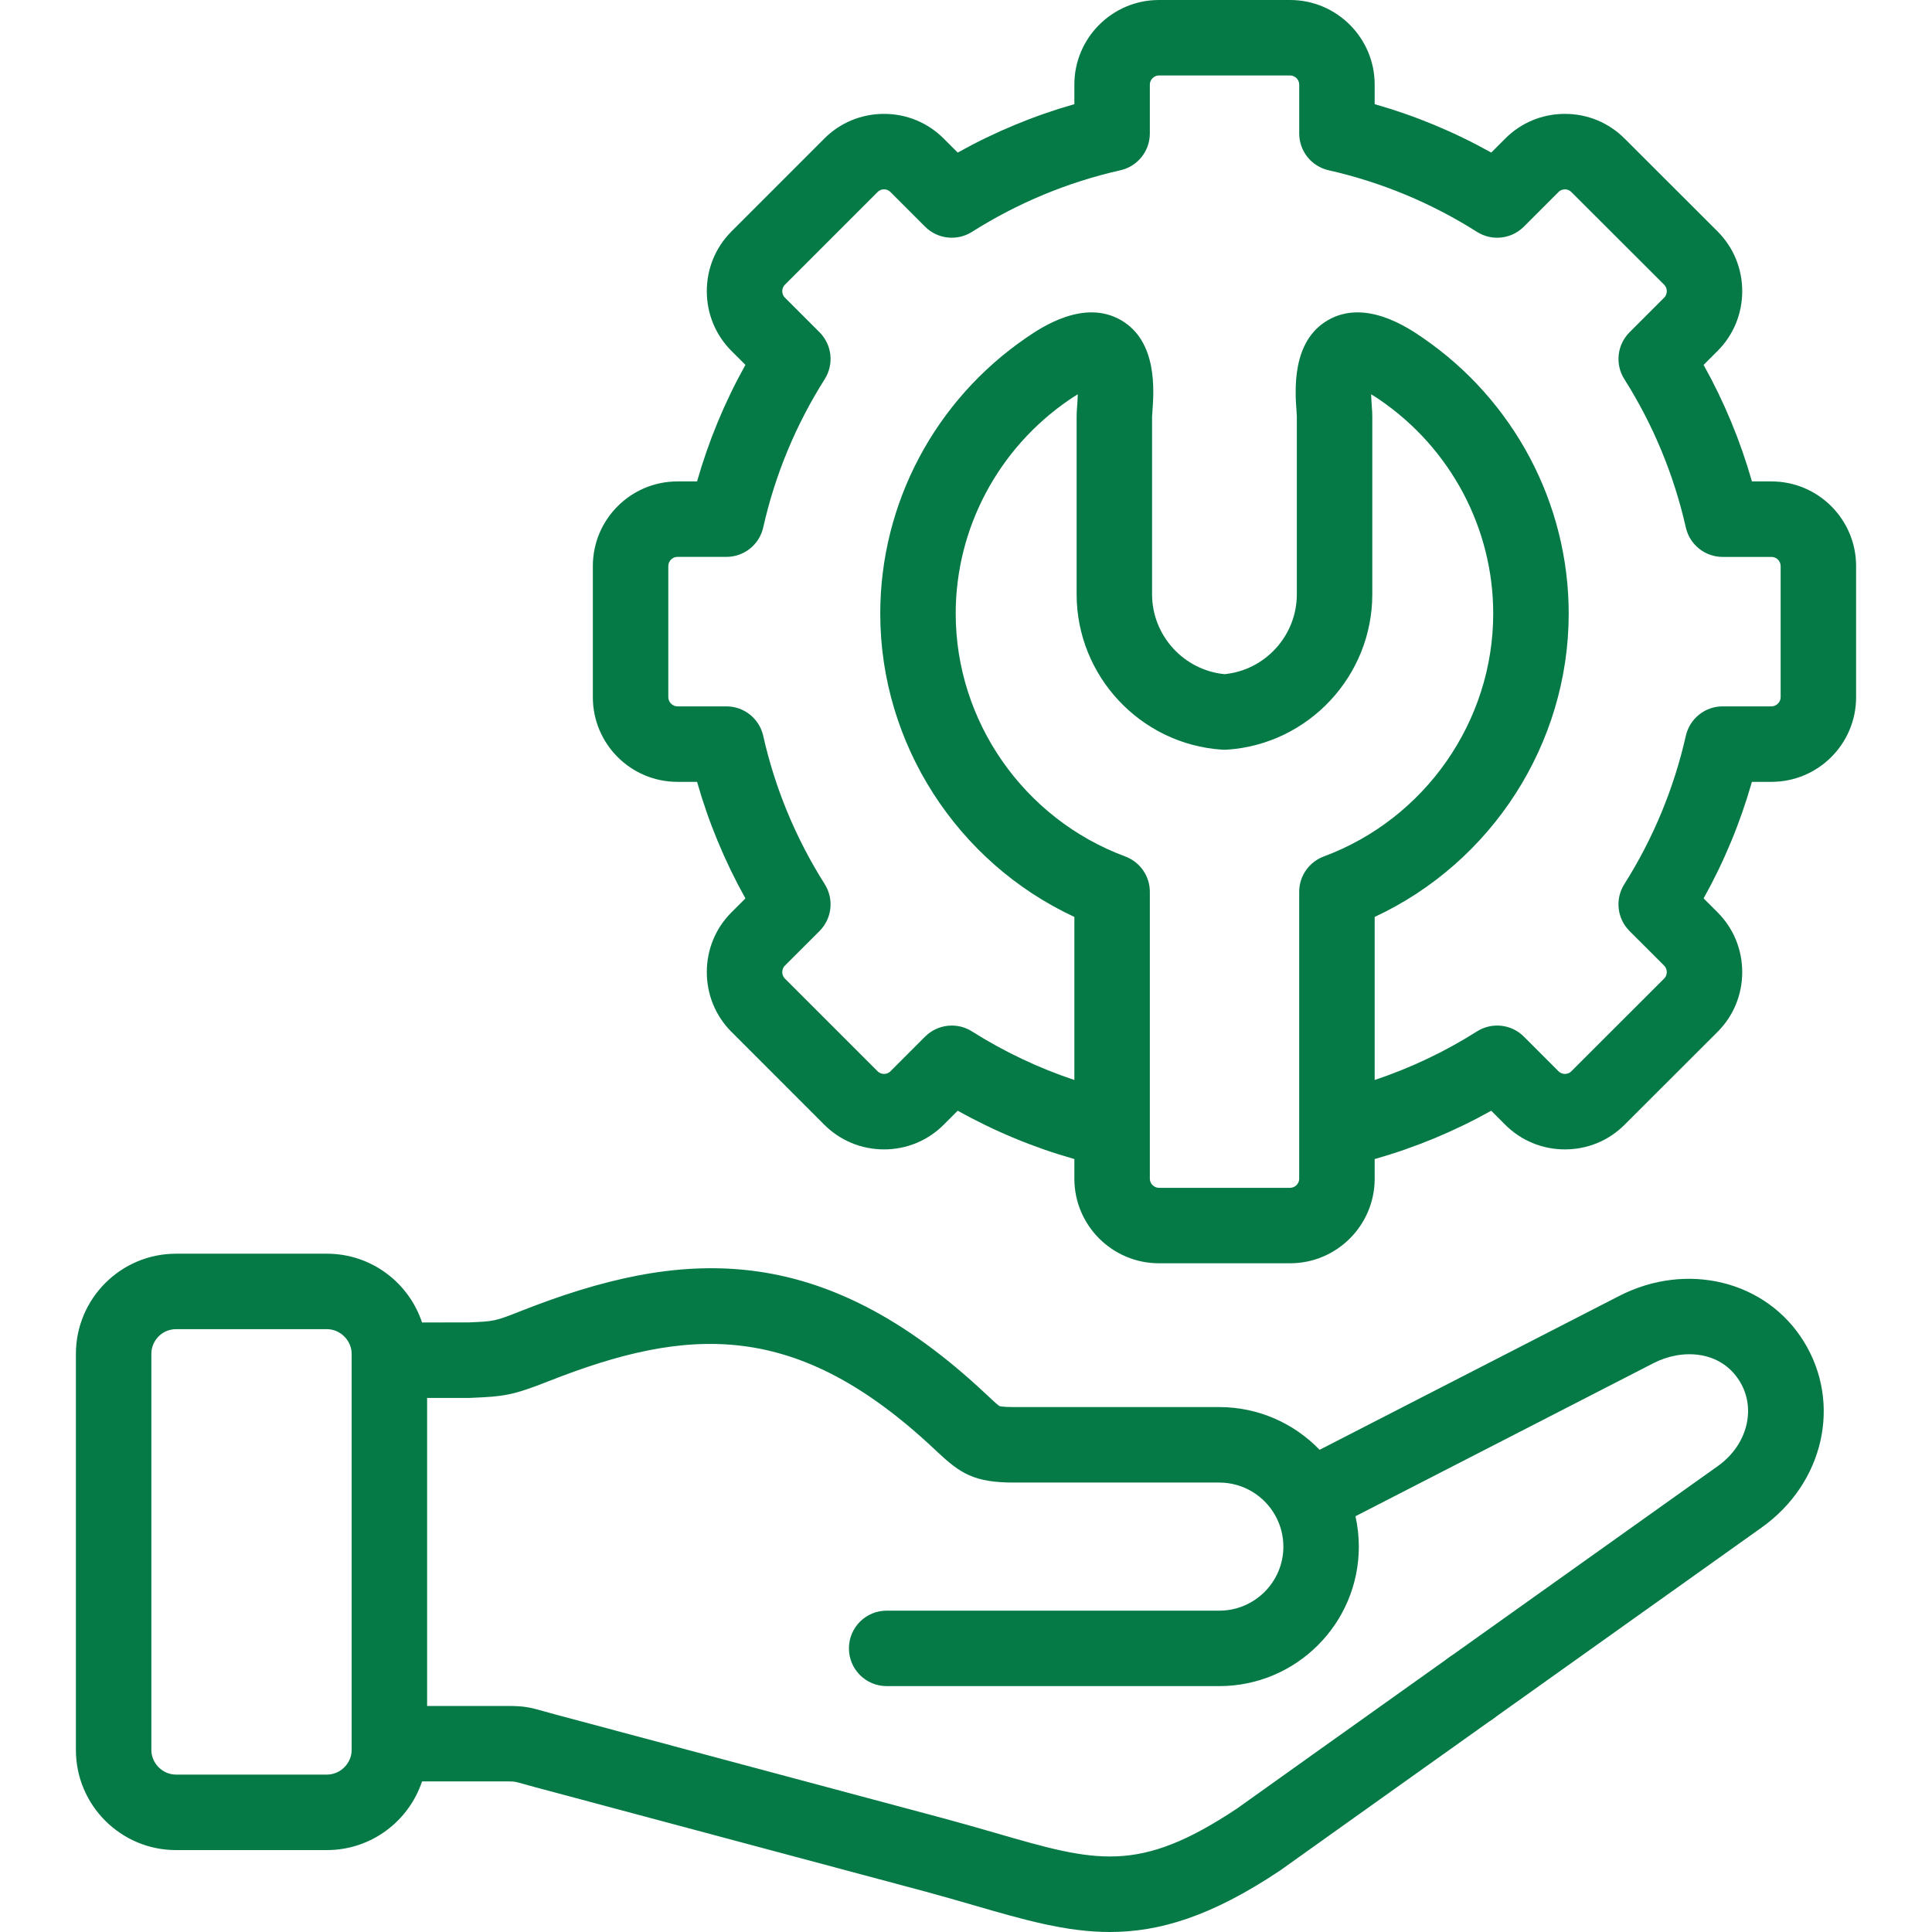
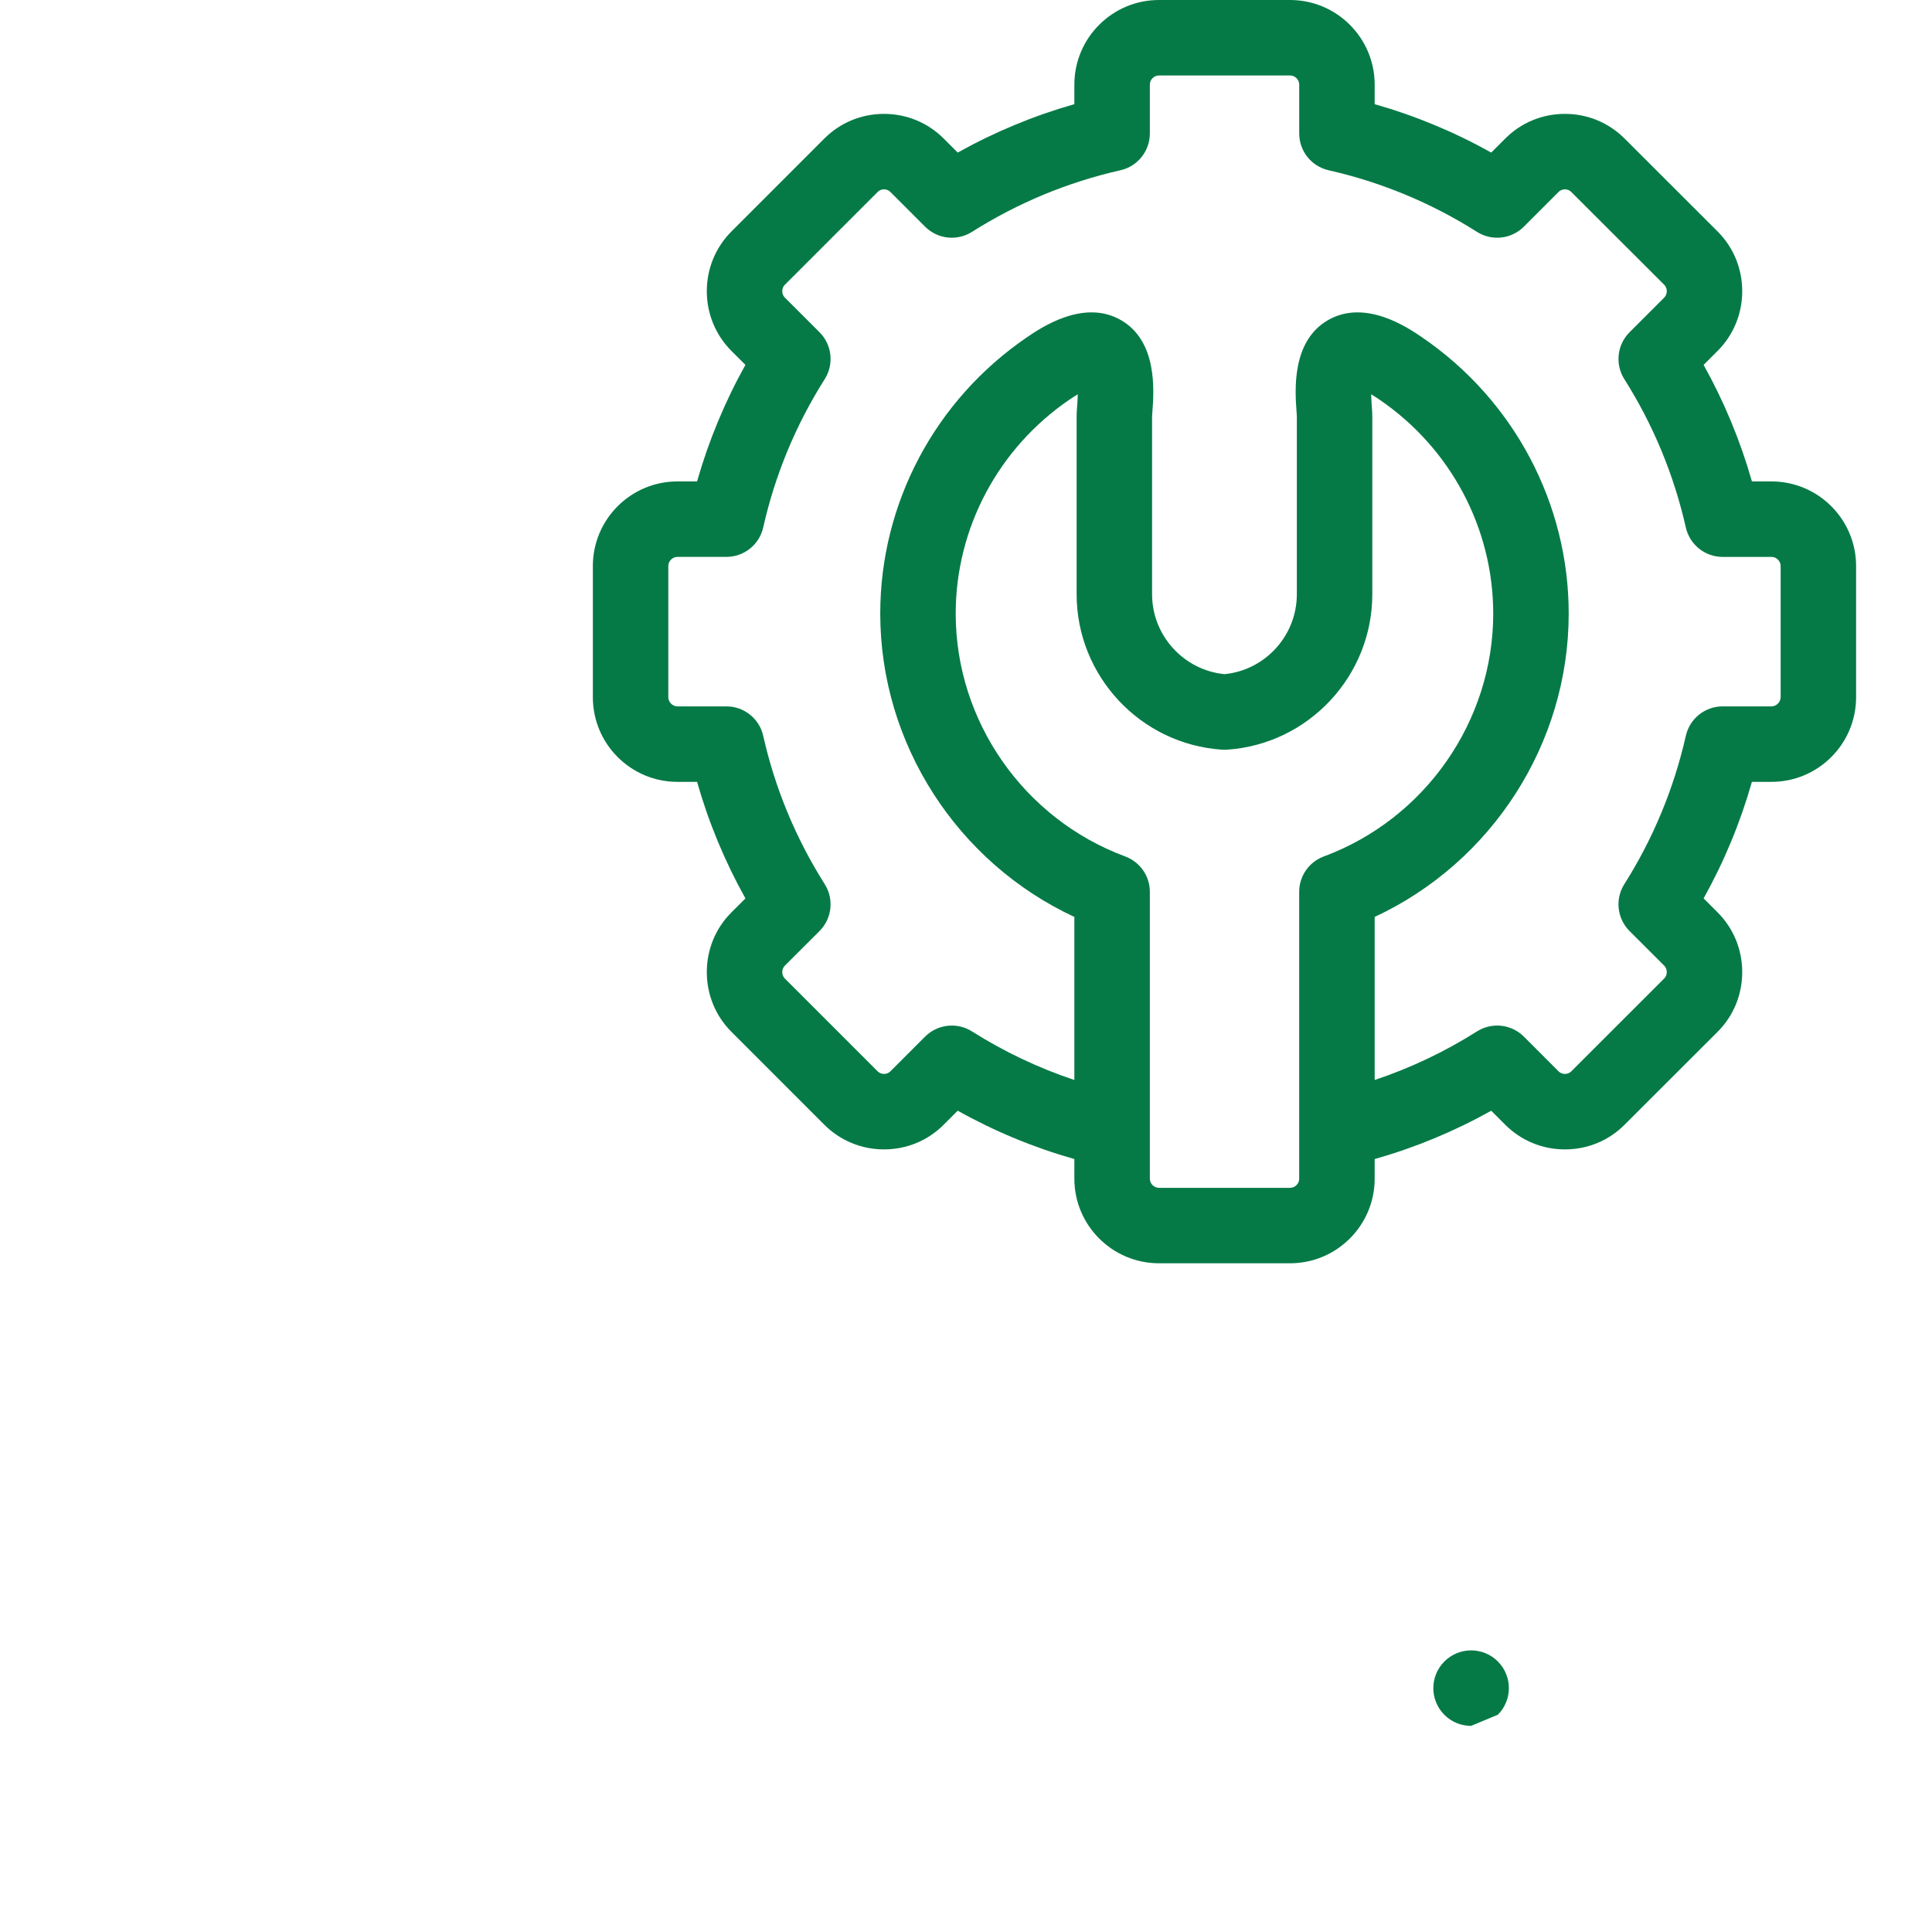
<svg xmlns="http://www.w3.org/2000/svg" width="70" height="70" viewBox="0 0 70 70" fill="none">
  <path d="M64.185 17.443H63.476C63.056 15.97 62.47 14.557 61.725 13.221L62.23 12.716C62.807 12.139 63.124 11.37 63.124 10.55C63.124 9.73 62.807 8.961 62.229 8.383L58.869 5.027C58.292 4.446 57.522 4.126 56.7 4.126C55.878 4.126 55.108 4.446 54.534 5.024L54.03 5.528C52.693 4.78 51.279 4.193 49.807 3.774V3.065C49.807 1.375 48.432 0 46.742 0H41.991C40.301 0 38.926 1.375 38.926 3.065V3.774C37.455 4.193 36.04 4.78 34.7 5.528L34.199 5.027C33.621 4.446 32.851 4.126 32.029 4.126C31.208 4.126 30.438 4.446 29.863 5.024L26.504 8.384C25.927 8.961 25.609 9.73 25.609 10.55C25.609 11.37 25.927 12.139 26.503 12.716L27.008 13.22C26.26 14.561 25.674 15.975 25.256 17.443H24.544C22.854 17.443 21.48 18.818 21.48 20.508V25.263C21.48 26.953 22.854 28.328 24.544 28.328H25.256C25.674 29.797 26.26 31.21 27.008 32.551L26.503 33.055C25.926 33.632 25.609 34.401 25.609 35.221C25.609 36.041 25.926 36.811 26.503 37.387L29.86 40.745C30.438 41.325 31.208 41.645 32.029 41.645H32.029C32.851 41.645 33.621 41.325 34.196 40.747L34.7 40.243C36.041 40.992 37.456 41.578 38.926 41.995V42.707C38.926 44.397 40.301 45.771 41.991 45.771H46.742C48.432 45.771 49.807 44.397 49.807 42.707V41.995C51.278 41.578 52.691 40.992 54.03 40.244L54.531 40.745C55.108 41.325 55.878 41.645 56.7 41.645C57.522 41.645 58.292 41.325 58.865 40.748L62.23 37.387C62.807 36.81 63.124 36.041 63.124 35.221C63.124 34.401 62.807 33.632 62.23 33.055L61.725 32.55C62.47 31.214 63.056 29.801 63.475 28.328H64.185C65.875 28.328 67.25 26.953 67.25 25.263V20.508C67.25 18.818 65.875 17.443 64.185 17.443ZM47.073 42.707C47.073 42.886 46.921 43.037 46.742 43.037H41.991C41.812 43.037 41.661 42.886 41.661 42.707V40.932V32.313C41.661 31.741 41.305 31.23 40.769 31.031C37.095 29.668 34.627 26.133 34.627 22.233C34.627 19.142 36.166 16.245 38.743 14.483C38.859 14.404 38.961 14.339 39.05 14.287C39.046 14.464 39.033 14.633 39.026 14.722C39.016 14.86 39.008 14.97 39.008 15.079V21.531C39.008 24.493 41.322 26.966 44.276 27.162C44.336 27.166 44.397 27.166 44.457 27.162C47.409 26.966 49.721 24.493 49.721 21.531V15.079C49.721 14.97 49.713 14.861 49.703 14.724C49.697 14.635 49.684 14.465 49.679 14.287C49.769 14.339 49.87 14.404 49.985 14.482C52.563 16.244 54.102 19.142 54.102 22.233C54.102 26.132 51.635 29.668 47.964 31.031C47.428 31.23 47.072 31.741 47.072 32.312V40.931V42.707H47.073ZM64.516 25.263C64.516 25.439 64.361 25.593 64.185 25.593H62.414C61.776 25.593 61.222 26.036 61.081 26.659C60.648 28.572 59.898 30.381 58.852 32.035C58.51 32.576 58.589 33.281 59.041 33.733L60.297 34.988C60.378 35.07 60.39 35.169 60.39 35.221C60.39 35.273 60.378 35.372 60.297 35.453L56.93 38.817C56.853 38.894 56.762 38.91 56.7 38.91C56.638 38.91 56.547 38.894 56.467 38.814L55.212 37.558C54.759 37.105 54.053 37.028 53.513 37.37C52.346 38.109 51.104 38.696 49.807 39.13V33.222C54.048 31.248 56.837 26.947 56.837 22.232C56.837 18.238 54.852 14.497 51.529 12.225C51.02 11.877 49.471 10.819 48.117 11.598C46.788 12.364 46.92 14.158 46.977 14.925C46.981 14.991 46.986 15.047 46.987 15.079V21.531C46.987 23.027 45.843 24.282 44.367 24.426C42.888 24.282 41.742 23.027 41.742 21.531L41.742 15.088C41.743 15.047 41.748 14.991 41.753 14.924C41.81 14.158 41.944 12.365 40.615 11.599C39.262 10.818 37.711 11.877 37.201 12.225C33.877 14.497 31.893 18.238 31.893 22.233C31.893 26.947 34.683 31.249 38.926 33.222V39.13C37.629 38.696 36.386 38.109 35.215 37.369C34.99 37.227 34.737 37.158 34.485 37.158C34.132 37.158 33.782 37.294 33.518 37.558L32.26 38.817C32.182 38.894 32.092 38.91 32.029 38.91C31.967 38.91 31.877 38.894 31.797 38.814L28.437 35.454C28.355 35.373 28.343 35.273 28.343 35.221C28.343 35.169 28.355 35.07 28.437 34.988L29.693 33.733C30.145 33.281 30.223 32.576 29.882 32.035C28.83 30.372 28.081 28.564 27.653 26.661C27.513 26.037 26.959 25.593 26.319 25.593H24.544C24.369 25.593 24.214 25.439 24.214 25.263V20.508C24.214 20.329 24.365 20.177 24.544 20.177H26.319C26.959 20.177 27.513 19.734 27.653 19.11C28.081 17.207 28.83 15.399 29.882 13.735C30.223 13.195 30.145 12.49 29.693 12.038L28.437 10.783C28.355 10.701 28.343 10.602 28.343 10.55C28.343 10.498 28.355 10.399 28.437 10.317L31.8 6.954C31.877 6.877 31.967 6.86 32.03 6.86C32.092 6.86 32.182 6.877 32.262 6.957L33.518 8.213C33.97 8.665 34.675 8.743 35.215 8.402C36.877 7.351 38.687 6.6 40.595 6.169C41.219 6.028 41.661 5.474 41.661 4.835V3.065C41.661 2.886 41.812 2.734 41.991 2.734H46.742C46.922 2.734 47.073 2.886 47.073 3.065V4.836C47.073 5.475 47.515 6.028 48.139 6.169C50.049 6.601 51.857 7.352 53.513 8.401C54.054 8.743 54.759 8.666 55.212 8.213L56.47 6.954C56.547 6.877 56.638 6.861 56.7 6.861C56.763 6.861 56.853 6.877 56.933 6.958L60.297 10.317C60.378 10.399 60.391 10.498 60.391 10.55C60.391 10.602 60.378 10.701 60.297 10.783L59.041 12.039C58.589 12.491 58.511 13.195 58.852 13.736C59.898 15.39 60.648 17.199 61.081 19.113C61.222 19.735 61.776 20.178 62.414 20.178H64.186C64.365 20.178 64.516 20.329 64.516 20.508V25.263H64.516Z" fill="#067A46" />
-   <path d="M52.333 60.198C51.799 60.732 51.799 61.598 52.333 62.132C52.6 62.399 52.95 62.532 53.3 62.532C53.649 62.532 53.999 62.399 54.266 62.132L54.27 62.128C54.804 61.594 54.802 60.73 54.268 60.196C53.734 59.662 52.867 59.664 52.333 60.198Z" fill="#067A46" />
-   <path d="M58.666 46.955L47.812 52.529C46.892 51.576 45.603 50.981 44.177 50.981H36.74C36.324 50.981 36.222 50.948 36.215 50.946C36.155 50.914 35.964 50.735 35.811 50.591L35.743 50.528C29.727 44.864 24.645 45.223 18.865 47.504C17.93 47.873 17.912 47.874 16.973 47.914L15.291 47.915C14.812 46.47 13.449 45.424 11.845 45.424H6.377C4.377 45.424 2.75 47.053 2.75 49.054V63.405C2.75 65.405 4.377 67.032 6.377 67.032H11.845C13.448 67.032 14.812 65.987 15.291 64.544H18.367C18.639 64.544 18.639 64.544 18.954 64.633C19.069 64.665 19.209 64.704 19.39 64.753L33.539 68.538C34.162 68.707 34.734 68.873 35.288 69.033C37.101 69.558 38.624 70 40.213 70C42.008 70 43.885 69.436 46.353 67.79C46.365 67.782 46.377 67.774 46.389 67.766L49.09 65.84C49.705 65.401 49.848 64.548 49.41 63.933C48.971 63.318 48.117 63.175 47.503 63.613L44.819 65.527C41.237 67.909 39.716 67.469 36.049 66.406C35.484 66.243 34.9 66.074 34.249 65.898L20.099 62.112C19.933 62.068 19.803 62.031 19.696 62.001C19.18 61.855 18.987 61.81 18.367 61.81H15.475V50.65H16.953C16.972 50.65 16.992 50.65 17.012 50.649L17.089 50.646C18.235 50.597 18.556 50.566 19.869 50.047C24.945 48.044 28.863 47.806 33.871 52.52L33.939 52.584C34.795 53.388 35.288 53.716 36.74 53.716H44.177C45.05 53.716 45.811 54.2 46.208 54.914C46.212 54.922 46.217 54.93 46.221 54.938C46.398 55.265 46.499 55.64 46.499 56.038C46.499 57.317 45.458 58.357 44.177 58.357H32.125C31.37 58.357 30.758 58.969 30.758 59.724C30.758 60.479 31.37 61.091 32.125 61.091H44.177C46.965 61.091 49.233 58.824 49.233 56.038C49.233 55.66 49.19 55.291 49.111 54.936L59.915 49.387C60.938 48.862 62.336 48.919 63.031 50.045C63.645 51.038 63.307 52.358 62.245 53.115L47.504 63.612C46.889 64.05 46.745 64.904 47.184 65.519C47.45 65.894 47.871 66.093 48.298 66.093C48.573 66.093 48.85 66.011 49.09 65.84L63.832 55.342C66.083 53.737 66.738 50.842 65.357 48.609C63.999 46.405 61.123 45.694 58.666 46.955ZM12.741 63.405C12.741 63.889 12.331 64.297 11.845 64.297H6.377C5.893 64.297 5.484 63.889 5.484 63.405V49.054C5.484 48.56 5.885 48.158 6.377 48.158H11.845C12.331 48.158 12.741 48.569 12.741 49.054V63.405Z" fill="#067A46" />
+   <path d="M52.333 60.198C51.799 60.732 51.799 61.598 52.333 62.132C52.6 62.399 52.95 62.532 53.3 62.532L54.27 62.128C54.804 61.594 54.802 60.73 54.268 60.196C53.734 59.662 52.867 59.664 52.333 60.198Z" fill="#067A46" />
</svg>